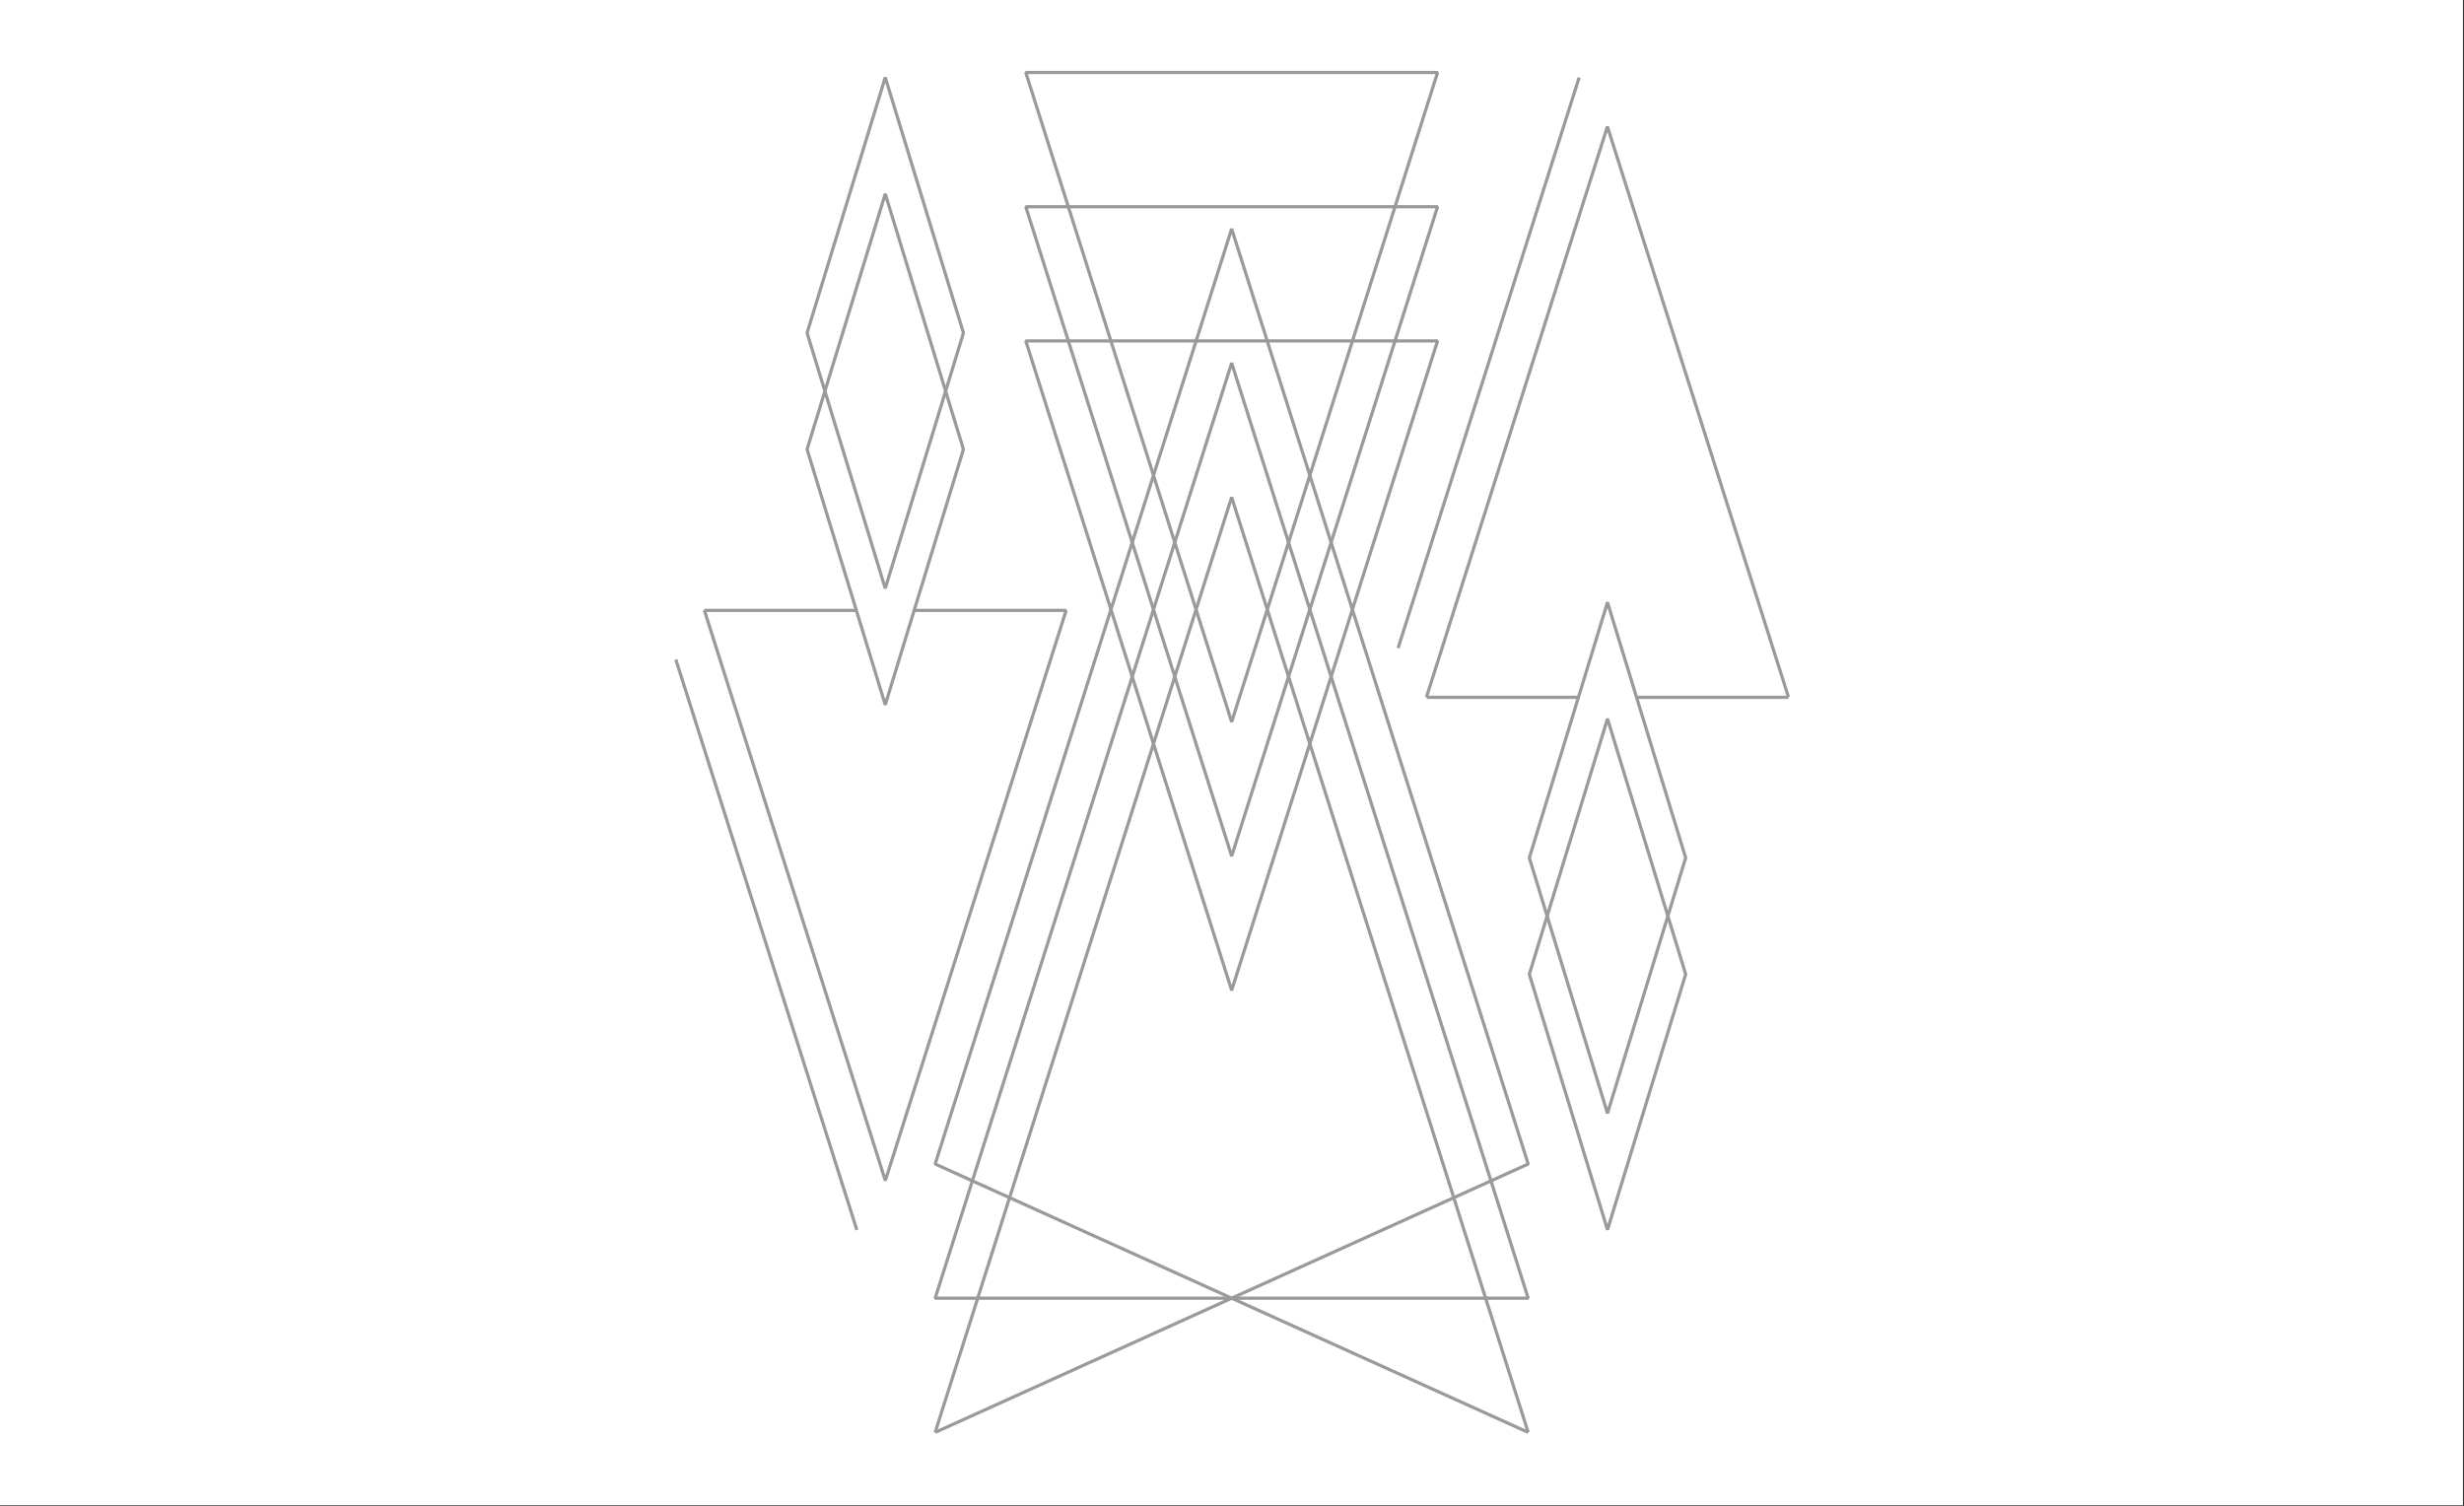
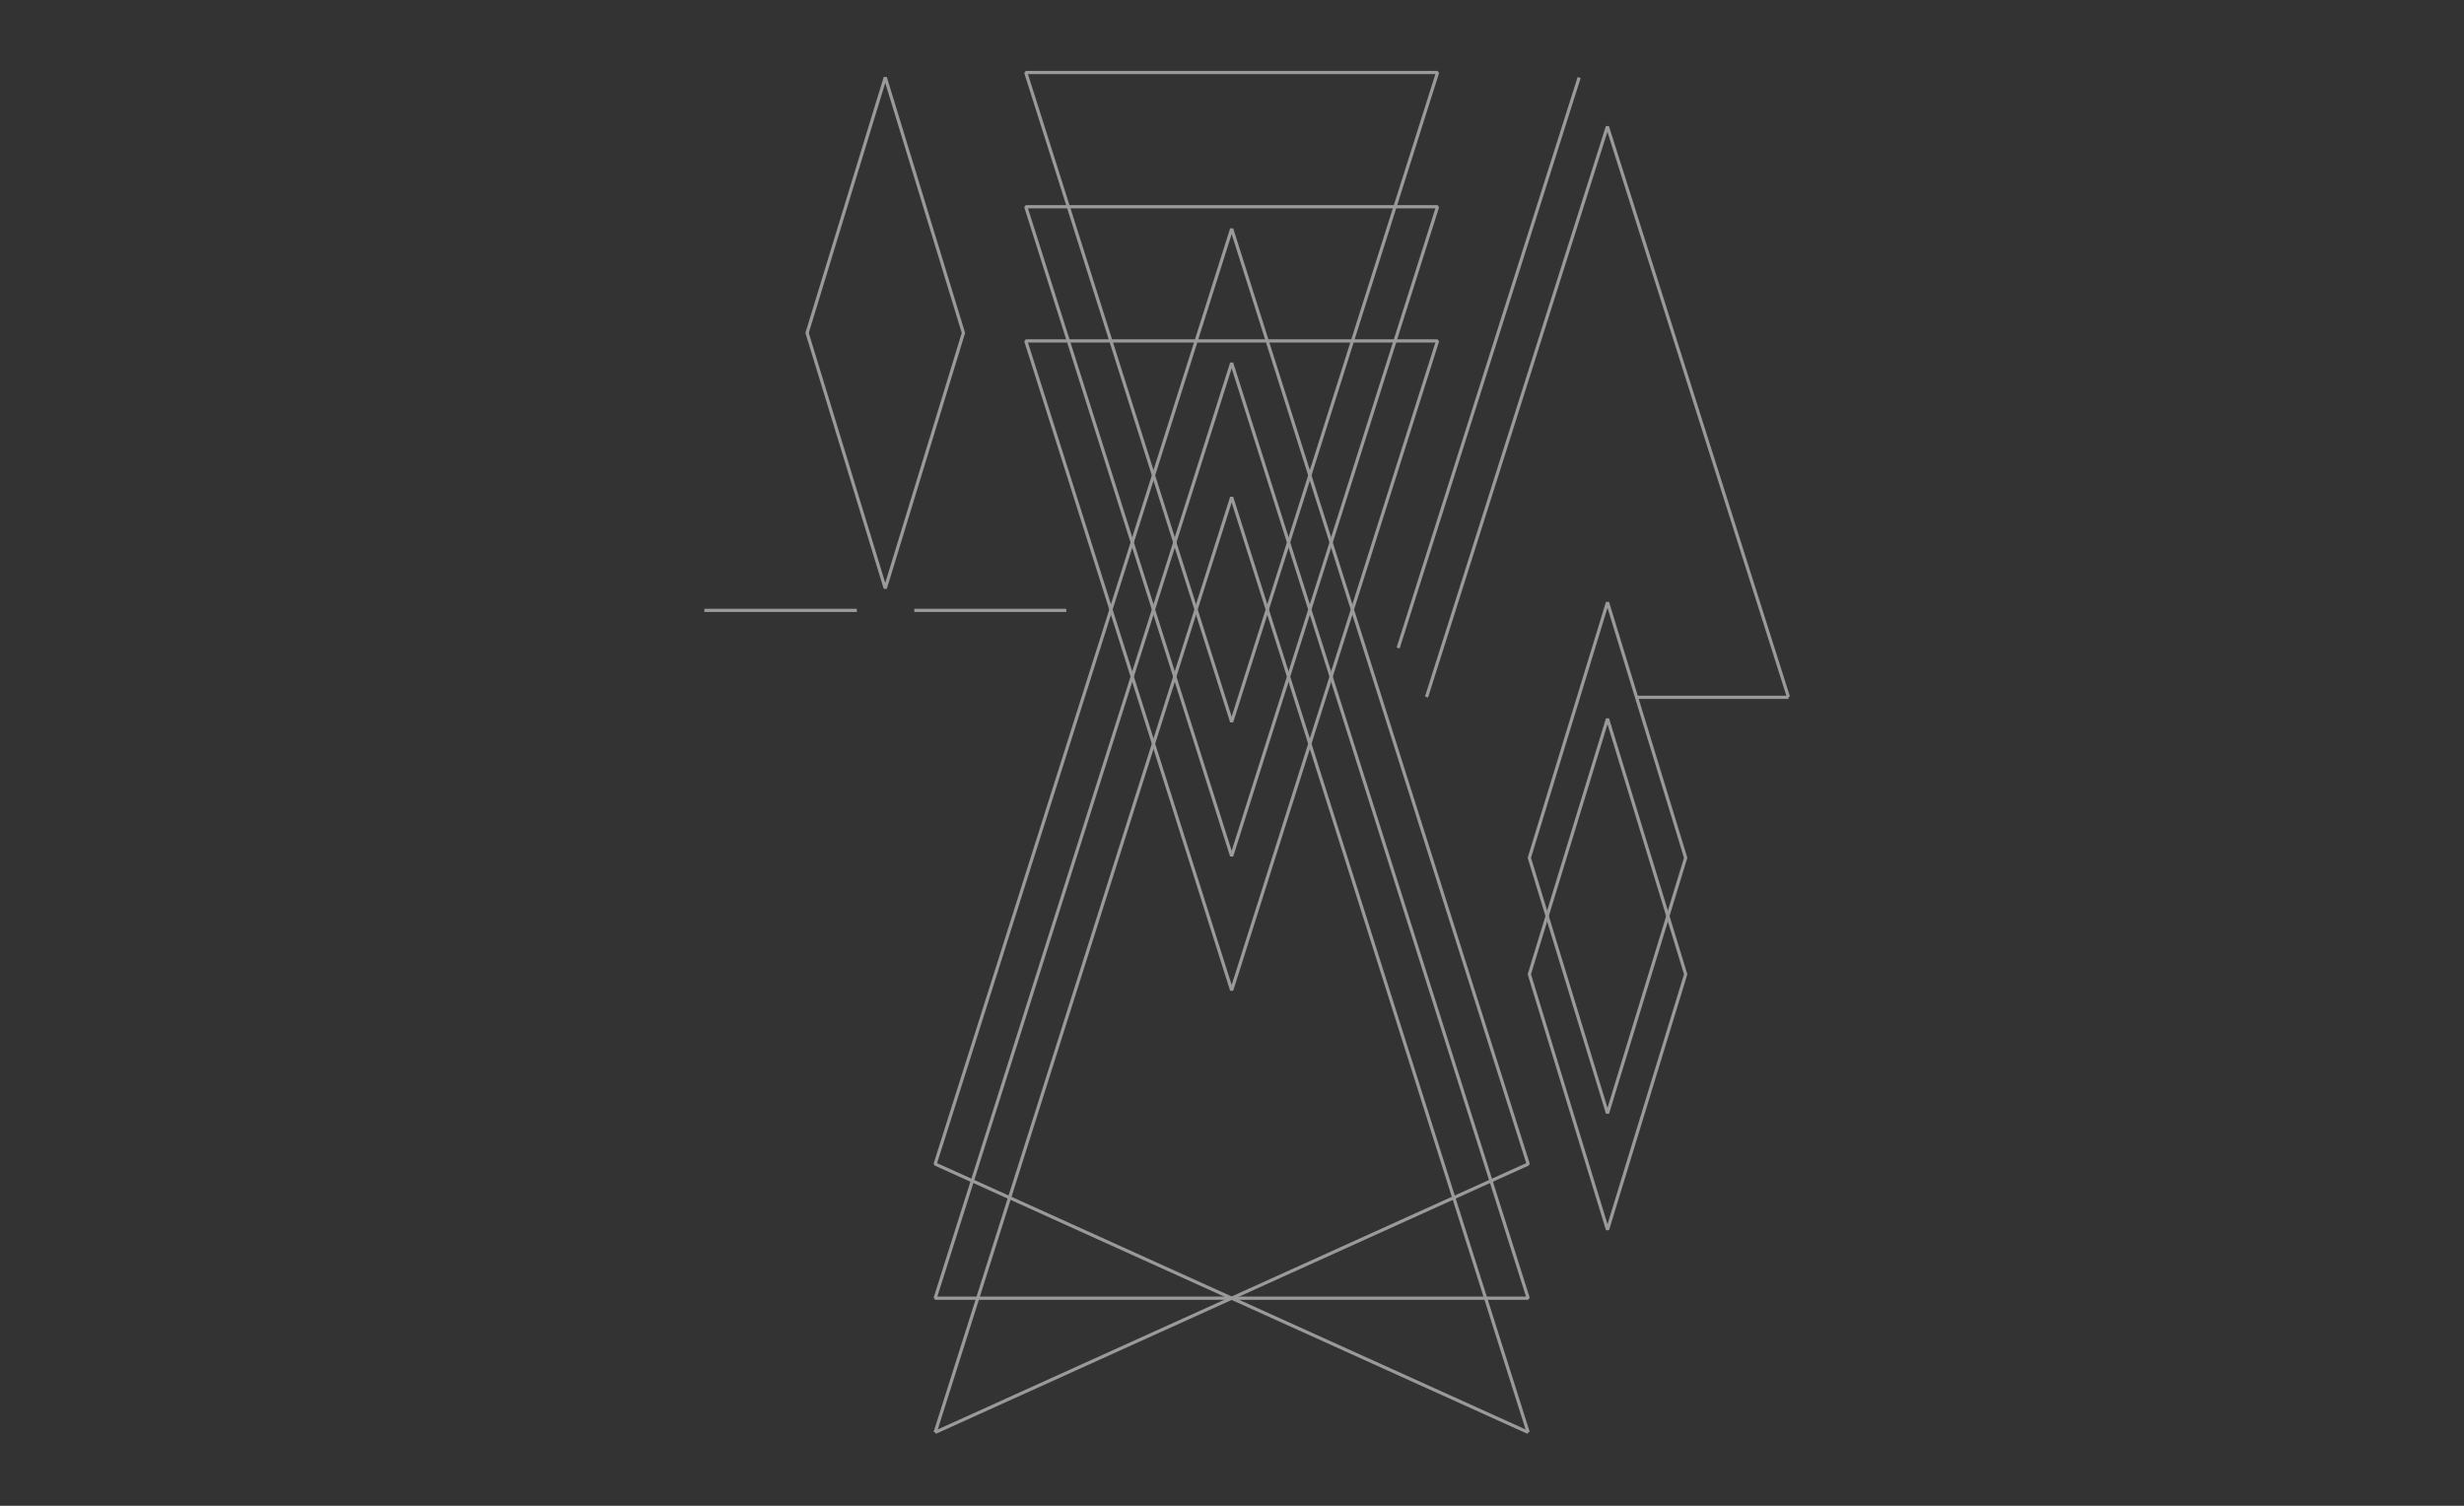
<svg xmlns="http://www.w3.org/2000/svg" width="1350" zoomAndPan="magnify" viewBox="0 0 1012.5 618.75" height="825" preserveAspectRatio="xMidYMid meet" version="1.0">
  <rect x="0" y="0" width="1012.5" height="618.75" fill="#333333" stroke="none" />
  <defs>
    <clipPath id="43f83fe3e6">
-       <path d="M 0 0.027 L 1012 0.027 L 1012 618.473 L 0 618.473 Z M 0 0.027 " clip-rule="nonzero" />
-     </clipPath>
+       </clipPath>
  </defs>
  <g clip-path="url(#43f83fe3e6)">
    <path fill="#ffffff" d="M 0 0.027 L 1012.5 0.027 L 1012.5 618.777 L 0 618.777 Z M 0 0.027 " fill-opacity="1" fill-rule="nonzero" />
    <path fill="#ffffff" d="M 0 0.027 L 1012.5 0.027 L 1012.5 618.777 L 0 618.777 Z M 0 0.027 " fill-opacity="1" fill-rule="nonzero" />
  </g>
  <path stroke-linecap="butt" transform="matrix(1.322, 0, 0, 1.321, -82.718, -86.826)" fill="none" stroke-linejoin="bevel" d="M 537.575 469.549 L 445.41 178.649 L 353.245 469.549 Z M 537.575 469.549 " stroke="#9a9a9a" stroke-width="1" stroke-opacity="1" stroke-miterlimit="4" />
  <path stroke-linecap="butt" transform="matrix(1.322, 0, 0, 1.321, -79.409, -92.536)" fill="none" stroke-linejoin="bevel" d="M 506.908 134.352 L 442.907 336.352 L 378.909 134.352 Z M 506.908 134.352 " stroke="#9a9a9a" stroke-width="1" stroke-opacity="1" stroke-miterlimit="4" />
  <path stroke-linecap="butt" transform="matrix(1.322, 0, 0, 1.321, -82.718, -81.924)" fill="none" stroke-linejoin="bevel" d="M 537.575 507.581 L 445.41 216.681 L 353.245 507.581 " stroke="#9a9a9a" stroke-width="1" stroke-opacity="1" stroke-miterlimit="4" />
  <path stroke-linecap="butt" transform="matrix(1.322, 0, 0, 1.321, -79.409, -87.633)" fill="none" stroke-linejoin="bevel" d="M 506.908 172.381 L 442.907 374.381 L 378.909 172.381 Z M 506.908 172.381 " stroke="#9a9a9a" stroke-width="1" stroke-opacity="1" stroke-miterlimit="4" />
  <path stroke-linecap="butt" transform="matrix(1.322, 0, 0, 1.321, -82.718, -91.727)" fill="none" stroke-linejoin="bevel" d="M 537.575 515 L 353.245 431.519 L 445.41 140.619 L 537.575 431.519 L 353.245 515 " stroke="#9a9a9a" stroke-width="1" stroke-opacity="1" stroke-miterlimit="4" />
  <path stroke-linecap="butt" transform="matrix(1.322, 0, 0, 1.321, -79.409, -97.438)" fill="none" stroke-linejoin="bevel" d="M 506.908 96.32 L 442.907 298.32 L 378.909 96.32 Z M 506.908 96.32 " stroke="#9a9a9a" stroke-width="1" stroke-opacity="1" stroke-miterlimit="4" />
  <path stroke-linecap="butt" transform="matrix(1.322, 0, 0, 1.321, -61.018, -78.084)" fill="none" stroke-linejoin="bevel" d="M 521.516 325.95 L 545.815 246.477 L 570.117 325.95 L 545.815 405.422 Z M 521.516 325.95 " stroke="#9a9a9a" stroke-width="1" stroke-opacity="1" stroke-miterlimit="4" />
-   <path stroke-linecap="butt" transform="matrix(1.322, 0, 0, 1.321, -87.394, -93.006)" fill="none" stroke-linejoin="bevel" d="M 365.575 210.181 L 341.273 289.653 L 316.974 210.181 L 341.273 130.708 Z M 365.575 210.181 " stroke="#9a9a9a" stroke-width="1" stroke-opacity="1" stroke-miterlimit="4" />
  <path stroke-linecap="butt" transform="matrix(1.322, 0, 0, 1.321, -61.018, -73.83)" fill="none" stroke-linejoin="bevel" d="M 521.516 358.947 L 545.815 279.475 L 570.117 358.947 L 545.815 438.42 Z M 521.516 358.947 " stroke="#9a9a9a" stroke-width="1" stroke-opacity="1" stroke-miterlimit="4" />
  <path stroke-linecap="butt" transform="matrix(1.322, 0, 0, 1.321, -87.394, -97.258)" fill="none" stroke-linejoin="bevel" d="M 365.575 177.185 L 341.273 256.657 L 316.974 177.185 L 341.273 97.71 Z M 365.575 177.185 " stroke="#9a9a9a" stroke-width="1" stroke-opacity="1" stroke-miterlimit="4" />
  <path stroke-linecap="butt" transform="matrix(1.322, 0, 0, 1.321, -64.771, -95.464)" fill="none" stroke-linejoin="bevel" d="M 492.4 289.089 L 548.625 111.635 L 604.899 289.089 " stroke="#9a9a9a" stroke-width="1" stroke-opacity="1" stroke-miterlimit="4" />
-   <path stroke-linecap="butt" transform="matrix(1.322, 0, 0, 1.321, 586.216, 286.529)" fill="none" stroke-linejoin="bevel" d="M -0.001 -0.001 L 47.241 -0.001 " stroke="#9a9a9a" stroke-width="1" stroke-opacity="1" stroke-miterlimit="4" />
  <path stroke-linecap="butt" transform="matrix(1.322, 0, 0, 1.321, 672.484, 286.529)" fill="none" stroke-linejoin="bevel" d="M -0 -0.001 L 47.242 -0.001 " stroke="#9a9a9a" stroke-width="1" stroke-opacity="1" stroke-miterlimit="4" />
-   <path stroke-linecap="butt" transform="matrix(1.322, 0, 0, 1.321, -91.149, -77.798)" fill="none" stroke-linejoin="bevel" d="M 400.364 248.685 L 344.14 426.139 L 287.871 248.685 " stroke="#9a9a9a" stroke-width="1" stroke-opacity="1" stroke-miterlimit="4" />
  <path stroke-linecap="butt" transform="matrix(1.322, 0, 0, 1.321, 289.434, 250.806)" fill="none" stroke-linejoin="bevel" d="M -0 -0.001 L 47.405 -0.001 " stroke="#9a9a9a" stroke-width="1" stroke-opacity="1" stroke-miterlimit="4" />
  <path stroke-linecap="butt" transform="matrix(1.322, 0, 0, 1.321, 375.702, 250.806)" fill="none" stroke-linejoin="bevel" d="M 0.001 -0.001 L 47.24 -0.001 " stroke="#9a9a9a" stroke-width="1" stroke-opacity="1" stroke-miterlimit="4" />
-   <path stroke-linecap="butt" transform="matrix(1.322, 0, 0, 1.321, 277.712, 271)" fill="none" stroke-linejoin="bevel" d="M 56.271 177.454 L -0.001 0 " stroke="#9a9a9a" stroke-width="1" stroke-opacity="1" stroke-miterlimit="4" />
  <path stroke-linecap="butt" transform="matrix(1.322, 0, 0, 1.321, 574.513, 31.852)" fill="none" stroke-linejoin="bevel" d="M 56.271 -0 L -0.001 177.453 " stroke="#9a9a9a" stroke-width="1" stroke-opacity="1" stroke-miterlimit="4" />
</svg>